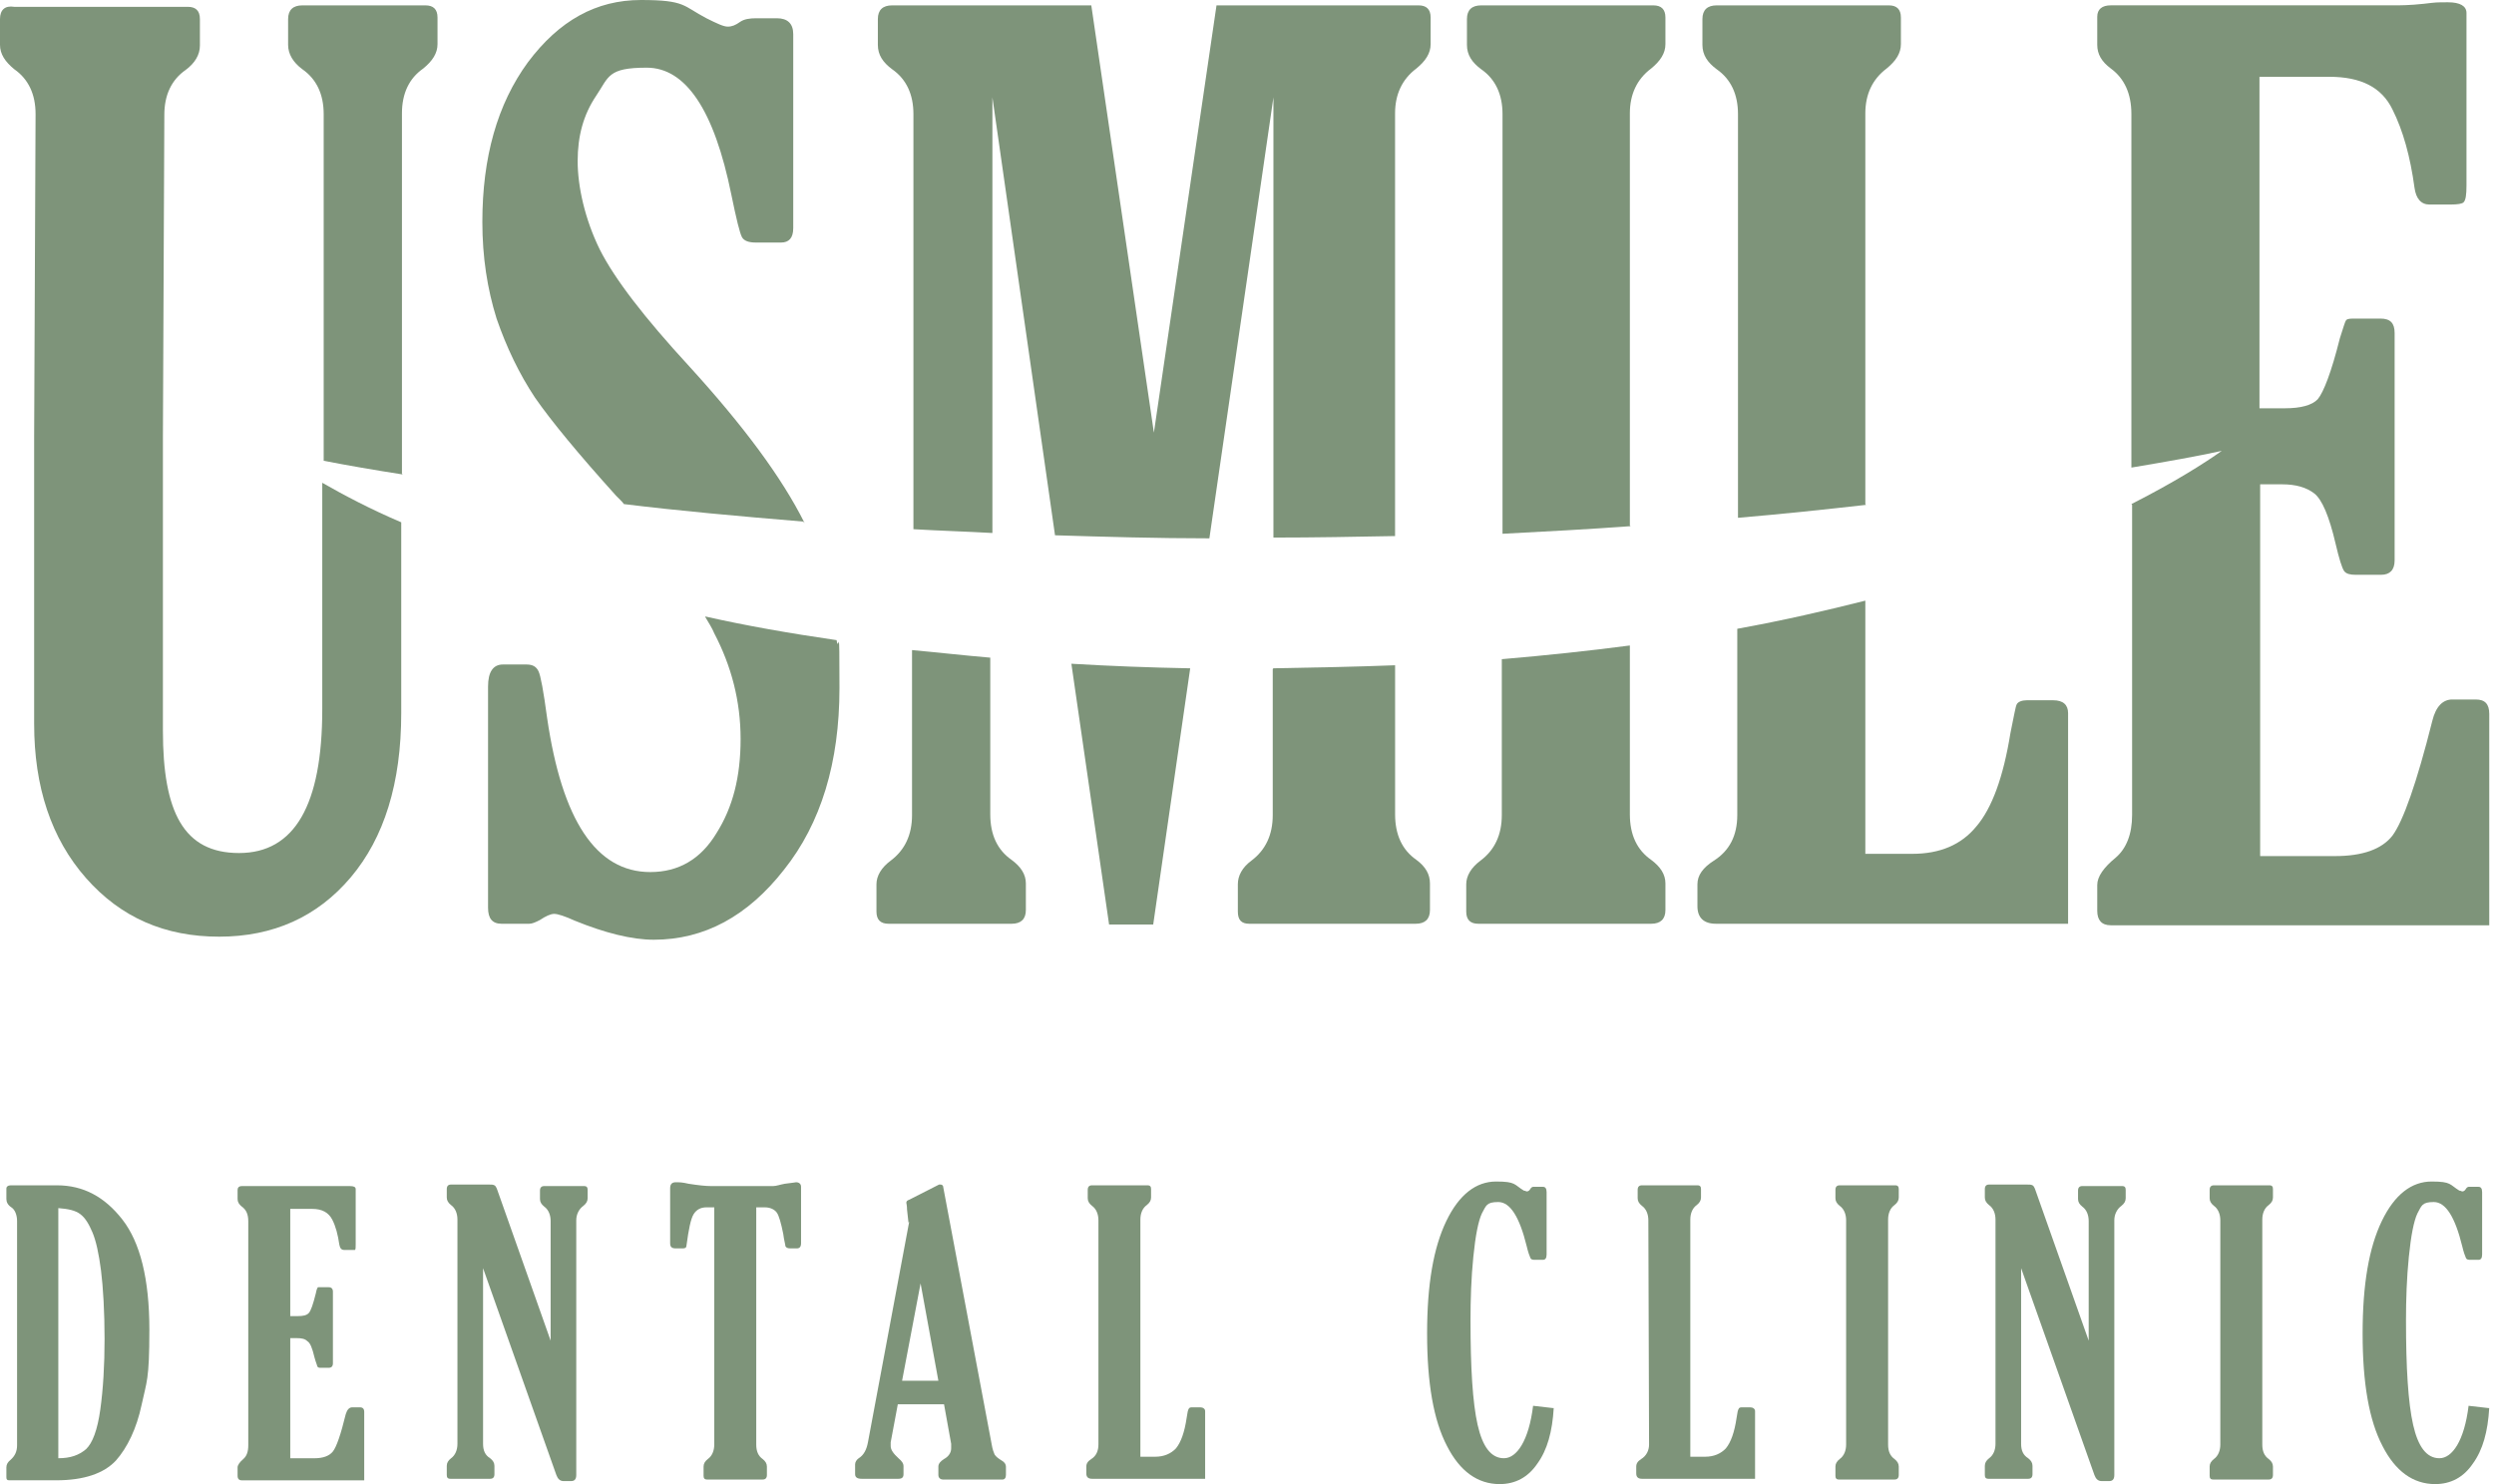
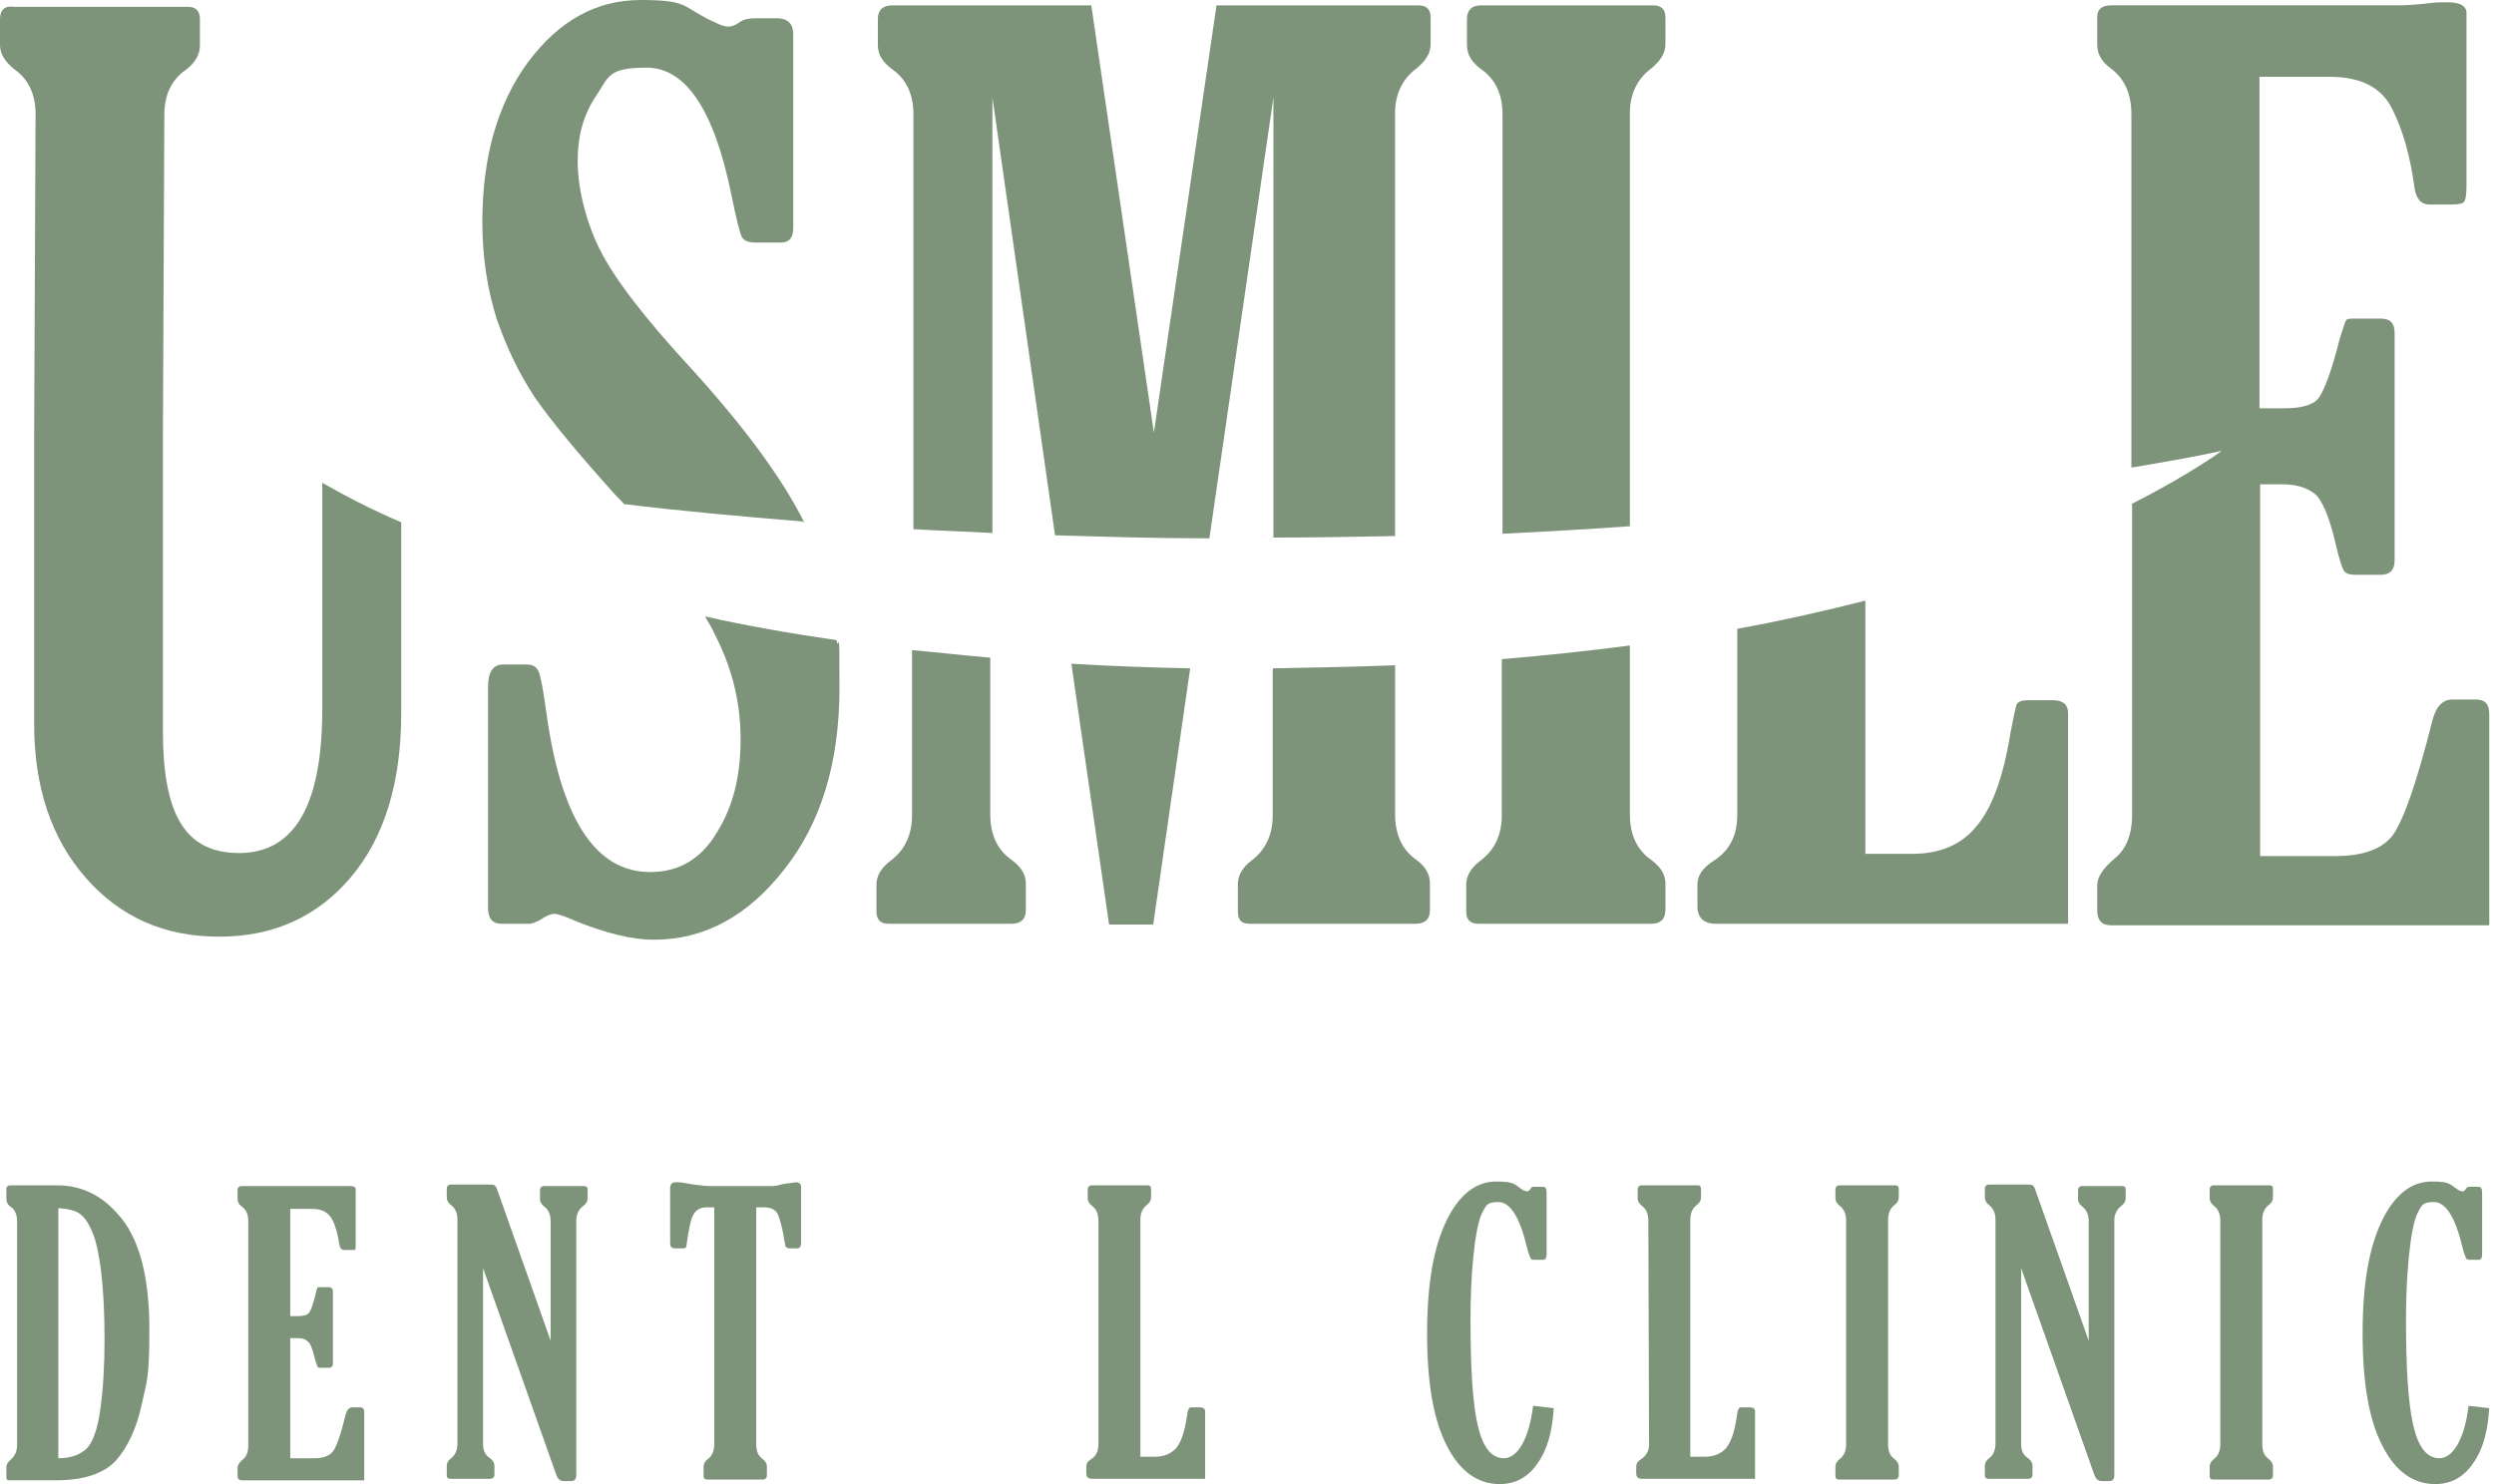
<svg xmlns="http://www.w3.org/2000/svg" width="84" height="50" viewBox="0 0 84 50" fill="none">
  <path d="M23.746 20.773C23.865 20.978 23.985 21.158 24.057 21.337C24.632 22.438 24.944 23.617 24.944 24.897C24.944 26.178 24.68 27.203 24.129 28.074C23.602 28.944 22.859 29.38 21.901 29.38C20.08 29.38 18.929 27.638 18.426 24.18C18.306 23.284 18.211 22.771 18.139 22.618C18.067 22.464 17.947 22.387 17.731 22.387H16.941C16.605 22.387 16.438 22.643 16.438 23.13V30.584C16.438 30.942 16.581 31.122 16.893 31.122H17.827C17.923 31.122 18.043 31.07 18.187 30.994C18.378 30.866 18.546 30.789 18.666 30.789C18.786 30.789 19.025 30.866 19.361 31.019C20.367 31.429 21.278 31.66 22.02 31.66C23.722 31.66 25.183 30.866 26.405 29.303C27.651 27.741 28.274 25.691 28.274 23.181C28.274 20.671 28.25 22.08 28.178 21.567C26.597 21.337 25.135 21.081 23.77 20.773H23.746Z" fill="#7E947A" />
  <path d="M30.718 21.9V27.459C30.718 28.125 30.478 28.637 29.999 28.996C29.688 29.226 29.52 29.508 29.52 29.79V30.712C29.52 30.994 29.663 31.122 29.927 31.122H34.072C34.384 31.122 34.552 30.968 34.552 30.661V29.764C34.552 29.457 34.384 29.201 34.072 28.97C33.593 28.637 33.353 28.125 33.353 27.433V22.157C32.443 22.08 31.556 21.977 30.694 21.9H30.718Z" fill="#7E947A" />
  <path d="M36.085 22.362L37.355 31.148H38.841L40.087 22.516C38.697 22.49 37.379 22.439 36.085 22.362Z" fill="#7E947A" />
  <path d="M42.867 22.541V27.459C42.867 28.125 42.627 28.637 42.148 28.996C41.836 29.227 41.692 29.508 41.692 29.79V30.712C41.692 30.994 41.812 31.122 42.076 31.122H47.683C47.994 31.122 48.162 30.968 48.162 30.661V29.765C48.162 29.457 48.018 29.201 47.707 28.97C47.227 28.637 46.988 28.125 46.988 27.433V22.413C45.67 22.464 44.304 22.49 42.89 22.515L42.867 22.541Z" fill="#7E947A" />
  <path d="M50.582 22.208V27.459C50.582 28.125 50.343 28.637 49.863 28.996C49.552 29.227 49.384 29.508 49.384 29.79V30.712C49.384 30.994 49.528 31.122 49.791 31.122H55.614C55.925 31.122 56.093 30.968 56.093 30.661V29.764C56.093 29.457 55.925 29.201 55.614 28.97C55.135 28.637 54.895 28.125 54.895 27.433V21.747C53.529 21.926 52.092 22.08 50.582 22.208Z" fill="#7E947A" />
  <path d="M58.513 21.184V27.46C58.513 28.151 58.25 28.664 57.722 28.997C57.363 29.227 57.171 29.483 57.171 29.791V30.533C57.171 30.918 57.387 31.122 57.794 31.122H69.655V24.027C69.655 23.745 69.487 23.592 69.152 23.592H68.265C68.098 23.592 67.978 23.643 67.93 23.72C67.882 23.797 67.834 24.13 67.714 24.693C67.475 26.179 67.091 27.229 66.564 27.844C66.061 28.459 65.342 28.766 64.408 28.766H62.826V20.236C61.508 20.569 60.071 20.902 58.513 21.184Z" fill="#7E947A" />
  <path d="M27.052 17.572C24.895 17.392 22.883 17.213 21.014 16.983C20.942 16.88 20.846 16.803 20.75 16.701C19.48 15.292 18.57 14.19 18.019 13.396C17.492 12.602 17.06 11.706 16.725 10.732C16.413 9.734 16.246 8.658 16.246 7.479C16.246 5.302 16.749 3.509 17.779 2.1C18.833 0.692 20.079 0 21.589 0C23.099 0 23.003 0.205 23.793 0.615C24.153 0.794 24.368 0.897 24.512 0.897C24.656 0.897 24.776 0.845 24.919 0.743C25.063 0.64 25.255 0.615 25.471 0.615H26.166C26.525 0.615 26.717 0.794 26.717 1.153V7.684C26.717 8.017 26.573 8.171 26.309 8.171H25.447C25.231 8.171 25.063 8.12 24.991 7.992C24.919 7.864 24.8 7.377 24.632 6.557C24.057 3.714 23.099 2.28 21.781 2.28C20.463 2.28 20.511 2.587 20.079 3.227C19.648 3.868 19.456 4.585 19.456 5.43C19.456 6.276 19.696 7.377 20.199 8.402C20.702 9.401 21.709 10.707 23.218 12.346C25.039 14.344 26.333 16.086 27.1 17.623L27.052 17.572Z" fill="#7E947A" />
  <path d="M33.425 17.957C32.515 17.906 31.628 17.88 30.765 17.829V3.844C30.765 3.178 30.526 2.665 30.047 2.332C29.735 2.102 29.567 1.846 29.567 1.513V0.642C29.567 0.334 29.735 0.181 30.047 0.181H36.756L38.864 14.576L40.973 0.181H47.778C48.041 0.181 48.185 0.309 48.185 0.59V1.487C48.185 1.794 48.017 2.051 47.706 2.307C47.227 2.665 46.987 3.178 46.987 3.818V18.06C45.645 18.085 44.279 18.111 42.89 18.111V3.28L40.733 18.137C38.96 18.137 37.211 18.085 35.534 18.034L33.425 3.28V17.957Z" fill="#7E947A" />
  <path d="M54.919 17.727C53.529 17.829 52.091 17.906 50.606 17.983V3.844C50.606 3.178 50.366 2.665 49.887 2.332C49.575 2.102 49.408 1.846 49.408 1.513V0.642C49.408 0.334 49.575 0.181 49.887 0.181H55.685C55.949 0.181 56.093 0.309 56.093 0.59V1.487C56.093 1.794 55.925 2.051 55.614 2.307C55.134 2.665 54.895 3.178 54.895 3.818V17.701L54.919 17.727Z" fill="#7E947A" />
-   <path d="M62.85 17.009C61.484 17.163 60.046 17.317 58.537 17.445V3.844C58.537 3.178 58.297 2.665 57.818 2.332C57.507 2.102 57.339 1.846 57.339 1.513V0.642C57.339 0.334 57.507 0.181 57.818 0.181H63.617C63.88 0.181 64.024 0.309 64.024 0.59V1.487C64.024 1.794 63.856 2.051 63.545 2.307C63.066 2.665 62.826 3.178 62.826 3.818V16.984L62.85 17.009Z" fill="#7E947A" />
-   <path d="M13.562 15.985C12.579 15.831 11.693 15.678 10.902 15.524V3.844C10.902 3.178 10.662 2.665 10.183 2.332C9.872 2.102 9.704 1.82 9.704 1.513V0.642C9.704 0.334 9.872 0.181 10.183 0.181H14.329C14.592 0.181 14.736 0.309 14.736 0.59V1.487C14.736 1.794 14.568 2.051 14.257 2.307C13.777 2.64 13.538 3.152 13.538 3.818V15.959L13.562 15.985Z" fill="#7E947A" />
  <path d="M11.813 29.559C12.939 28.227 13.514 26.383 13.514 24.026V17.597C12.436 17.136 11.573 16.675 10.854 16.265V23.898C10.854 27.126 9.92 28.739 8.051 28.739C6.182 28.739 5.487 27.356 5.487 24.616V14.728L5.535 3.868C5.535 3.202 5.775 2.689 6.254 2.356C6.565 2.126 6.733 1.844 6.733 1.537V0.64C6.733 0.358 6.589 0.23 6.326 0.23H0.479C0.168 0.179 0 0.333 0 0.64V1.511C0 1.819 0.168 2.075 0.479 2.331C0.958 2.664 1.198 3.176 1.198 3.842L1.15 14.703V24.385C1.15 26.511 1.725 28.253 2.899 29.585C4.073 30.917 5.559 31.557 7.38 31.557C9.201 31.557 10.687 30.891 11.813 29.559Z" fill="#7E947A" />
  <path d="M71.811 17.008V27.459C71.811 28.099 71.619 28.586 71.26 28.893C70.853 29.227 70.637 29.534 70.637 29.816V30.687C70.637 30.994 70.781 31.173 71.092 31.173H83.84V24.052C83.84 23.719 83.696 23.566 83.385 23.566H82.594C82.282 23.566 82.042 23.796 81.923 24.283C81.396 26.383 80.94 27.664 80.581 28.151C80.221 28.612 79.575 28.842 78.641 28.842H76.124V16.317H76.867C77.322 16.317 77.681 16.419 77.946 16.624C78.209 16.829 78.449 17.393 78.664 18.315C78.784 18.827 78.88 19.134 78.951 19.237C79.024 19.339 79.168 19.365 79.335 19.365H80.198C80.485 19.365 80.653 19.211 80.653 18.878V11.22C80.653 10.886 80.509 10.733 80.174 10.733H79.359C79.168 10.733 79.071 10.733 79.024 10.784C78.976 10.835 78.928 11.04 78.808 11.399C78.52 12.551 78.257 13.217 78.065 13.448C77.874 13.653 77.49 13.755 76.963 13.755H76.101V2.587H78.449C79.527 2.587 80.221 2.946 80.581 3.689C80.94 4.406 81.18 5.277 81.323 6.327C81.372 6.686 81.54 6.891 81.827 6.891H82.522C82.785 6.891 82.929 6.865 82.977 6.814C83.049 6.737 83.073 6.558 83.073 6.25V0.436C83.073 0.205 82.858 0.077 82.45 0.077C82.042 0.077 82.067 0.077 81.635 0.128C81.156 0.18 80.821 0.18 80.653 0.18H71.092C70.805 0.18 70.637 0.308 70.637 0.564V1.512C70.637 1.819 70.781 2.075 71.092 2.306C71.548 2.639 71.787 3.151 71.787 3.842V15.753C73.01 15.548 74.016 15.369 74.831 15.19C74.255 15.6 73.249 16.24 71.787 16.983L71.811 17.008Z" fill="#7E947A" />
  <path d="M1.964 40.702V49.129C2.372 49.129 2.659 49.027 2.899 48.822C3.115 48.617 3.282 48.181 3.378 47.49C3.474 46.798 3.522 46.004 3.522 45.108C3.522 44.211 3.474 43.366 3.402 42.802C3.33 42.239 3.234 41.803 3.115 41.522C2.995 41.24 2.875 41.035 2.707 40.907C2.54 40.779 2.3 40.728 1.964 40.702ZM0.215 40.369V40.036C0.215 39.985 0.263 39.934 0.359 39.934H1.917C2.803 39.934 3.522 40.318 4.121 41.086C4.72 41.855 5.031 43.084 5.031 44.8C5.031 46.517 4.936 46.542 4.768 47.336C4.6 48.13 4.289 48.771 3.905 49.206C3.498 49.642 2.827 49.872 1.893 49.872H0.311C0.239 49.872 0.215 49.846 0.215 49.77V49.437C0.215 49.334 0.263 49.257 0.359 49.18C0.503 49.052 0.575 48.899 0.575 48.694V41.138C0.575 40.932 0.503 40.753 0.383 40.676C0.263 40.599 0.215 40.497 0.215 40.395V40.369Z" fill="#7E947A" />
  <path d="M12.243 49.873H8.146C8.05 49.873 8.002 49.822 8.002 49.719V49.437C8.002 49.361 8.074 49.258 8.194 49.156C8.314 49.053 8.362 48.9 8.362 48.694V41.138C8.362 40.908 8.29 40.754 8.146 40.652C8.05 40.575 8.002 40.498 8.002 40.395V40.088C8.002 40.011 8.05 39.96 8.146 39.96H11.213C11.261 39.96 11.381 39.96 11.525 39.96C11.668 39.96 11.74 39.96 11.788 39.96C11.908 39.96 11.98 39.986 11.98 40.062V41.932C11.98 42.035 11.98 42.086 11.956 42.112C11.956 42.112 11.884 42.112 11.812 42.112H11.597C11.501 42.112 11.453 42.06 11.429 41.932C11.381 41.599 11.309 41.318 11.189 41.087C11.069 40.856 10.854 40.728 10.518 40.728H9.776V44.34H10.039C10.207 44.34 10.327 44.315 10.399 44.238C10.47 44.161 10.542 43.956 10.638 43.572C10.662 43.444 10.686 43.392 10.71 43.367C10.71 43.367 10.758 43.367 10.806 43.367H11.069C11.165 43.367 11.213 43.418 11.213 43.52V45.928C11.213 46.031 11.165 46.082 11.069 46.082H10.806C10.758 46.082 10.71 46.082 10.686 46.031C10.686 46.005 10.638 45.903 10.59 45.723C10.518 45.416 10.446 45.237 10.351 45.185C10.279 45.108 10.159 45.083 10.015 45.083H9.776V49.13H10.59C10.878 49.13 11.093 49.053 11.213 48.9C11.333 48.746 11.477 48.336 11.645 47.644C11.692 47.491 11.764 47.414 11.86 47.414H12.124C12.22 47.414 12.267 47.465 12.267 47.568V49.873H12.243Z" fill="#7E947A" />
  <path d="M18.546 45.313V41.138C18.546 40.933 18.474 40.754 18.331 40.651C18.235 40.574 18.187 40.497 18.187 40.395V40.113C18.187 40.011 18.235 39.959 18.331 39.959H19.672C19.768 39.959 19.792 40.011 19.792 40.088V40.369C19.792 40.472 19.744 40.549 19.648 40.626C19.505 40.728 19.409 40.907 19.409 41.112V49.693C19.409 49.821 19.361 49.898 19.241 49.898H18.977C18.858 49.898 18.786 49.821 18.738 49.693L16.27 42.726V48.643C16.27 48.873 16.342 49.027 16.509 49.13C16.605 49.206 16.653 49.283 16.653 49.386V49.667C16.653 49.77 16.605 49.821 16.509 49.821H15.168C15.072 49.821 15.048 49.77 15.048 49.693V49.386C15.048 49.283 15.096 49.206 15.192 49.13C15.335 49.027 15.407 48.848 15.407 48.643V41.087C15.407 40.882 15.335 40.702 15.192 40.6C15.096 40.523 15.048 40.446 15.048 40.344V40.062C15.048 39.959 15.096 39.908 15.192 39.908H16.462C16.557 39.908 16.605 39.908 16.653 39.934C16.677 39.934 16.725 40.011 16.749 40.088L18.57 45.236L18.546 45.313Z" fill="#7E947A" />
  <path d="M25.471 40.676V48.668C25.471 48.899 25.542 49.052 25.686 49.155C25.782 49.231 25.83 49.308 25.83 49.411V49.693C25.83 49.795 25.782 49.846 25.686 49.846H23.817C23.721 49.846 23.697 49.795 23.697 49.718V49.411C23.697 49.308 23.745 49.231 23.841 49.155C23.985 49.052 24.057 48.873 24.057 48.668V40.676H23.793C23.602 40.676 23.458 40.753 23.362 40.907C23.266 41.06 23.194 41.419 23.122 41.957C23.122 42.034 23.075 42.059 23.003 42.059H22.763C22.619 42.059 22.571 42.008 22.571 41.88V40.036C22.571 39.882 22.643 39.831 22.763 39.831C22.883 39.831 22.979 39.831 23.194 39.882C23.53 39.934 23.769 39.959 23.937 39.959H26.046C26.142 39.959 26.285 39.908 26.429 39.882C26.669 39.857 26.788 39.831 26.812 39.831C26.908 39.831 26.98 39.882 26.98 39.985V41.88C26.98 42.008 26.932 42.059 26.836 42.059H26.621C26.525 42.059 26.477 42.034 26.453 41.983C26.453 41.931 26.405 41.778 26.381 41.573C26.309 41.214 26.237 40.958 26.165 40.856C26.093 40.753 25.95 40.676 25.758 40.676H25.494H25.471Z" fill="#7E947A" />
-   <path d="M31.006 43.238L30.383 46.517H31.605L31.006 43.238ZM30.598 41.189L30.55 40.754C30.55 40.626 30.526 40.523 30.526 40.523C30.526 40.472 30.55 40.446 30.622 40.42L31.629 39.908C31.629 39.908 31.653 39.908 31.677 39.908C31.724 39.908 31.772 39.934 31.772 40.011L33.402 48.668C33.426 48.822 33.474 48.95 33.498 49.001C33.546 49.078 33.617 49.13 33.737 49.206C33.833 49.258 33.881 49.334 33.881 49.411V49.693C33.881 49.795 33.833 49.847 33.761 49.847H31.772C31.677 49.847 31.605 49.795 31.605 49.693V49.411C31.605 49.309 31.677 49.232 31.796 49.155C31.94 49.078 32.036 48.95 32.036 48.797C32.036 48.643 32.036 48.694 32.036 48.643L31.796 47.311H30.239L29.999 48.592C29.999 48.643 29.999 48.694 29.999 48.72C29.999 48.848 30.095 48.976 30.263 49.13C30.383 49.232 30.431 49.309 30.431 49.386V49.667C30.431 49.77 30.383 49.821 30.263 49.821H29.017C28.873 49.821 28.801 49.77 28.801 49.667V49.334C28.801 49.258 28.849 49.181 28.921 49.13C29.089 49.027 29.185 48.848 29.233 48.592L30.622 41.163L30.598 41.189Z" fill="#7E947A" />
  <path d="M36.996 48.668V41.112C36.996 40.907 36.924 40.728 36.78 40.625C36.684 40.548 36.636 40.471 36.636 40.369V40.087C36.636 39.985 36.684 39.934 36.78 39.934H38.649C38.745 39.934 38.769 39.985 38.769 40.062V40.343C38.769 40.446 38.721 40.523 38.625 40.599C38.481 40.702 38.409 40.881 38.409 41.086V49.078H38.913C39.2 49.078 39.44 48.975 39.608 48.796C39.775 48.591 39.895 48.258 39.967 47.772C39.991 47.592 40.015 47.49 40.039 47.464C40.039 47.439 40.087 47.413 40.135 47.413H40.422C40.518 47.413 40.59 47.464 40.59 47.541V49.821H36.78C36.66 49.821 36.588 49.77 36.588 49.642V49.411C36.588 49.309 36.636 49.232 36.756 49.155C36.924 49.052 36.996 48.873 36.996 48.668Z" fill="#7E947A" />
  <path d="M52.331 47.439C52.283 48.233 52.115 48.848 51.78 49.309C51.468 49.77 51.037 50 50.51 50C49.767 50 49.168 49.565 48.737 48.719C48.282 47.849 48.066 46.593 48.066 44.929C48.066 43.264 48.282 42.034 48.713 41.138C49.144 40.241 49.719 39.806 50.39 39.806C51.061 39.806 50.989 39.908 51.325 40.113C51.373 40.113 51.397 40.139 51.42 40.139C51.444 40.139 51.492 40.139 51.54 40.062C51.564 40.011 51.612 39.985 51.636 39.985H51.971C52.043 39.985 52.091 40.036 52.091 40.164V42.265C52.091 42.393 52.043 42.444 51.971 42.444H51.708C51.636 42.444 51.564 42.444 51.54 42.367C51.516 42.316 51.468 42.188 51.42 41.983C51.181 41.01 50.869 40.497 50.462 40.497C50.055 40.497 50.055 40.625 49.911 40.881C49.791 41.138 49.695 41.624 49.623 42.342C49.551 43.059 49.528 43.776 49.528 44.493C49.528 46.081 49.599 47.26 49.767 48.002C49.935 48.745 50.222 49.129 50.654 49.129C51.085 49.129 51.492 48.54 51.636 47.362L52.307 47.439H52.331Z" fill="#7E947A" />
  <path d="M55.542 48.668L55.518 41.112C55.518 40.907 55.446 40.728 55.302 40.625C55.206 40.548 55.158 40.471 55.158 40.369V40.087C55.158 39.985 55.206 39.934 55.302 39.934H57.171C57.267 39.934 57.291 39.985 57.291 40.062V40.343C57.291 40.446 57.243 40.523 57.147 40.599C57.003 40.702 56.931 40.881 56.931 41.086V49.078H57.435C57.722 49.078 57.962 48.975 58.129 48.796C58.297 48.591 58.417 48.258 58.489 47.772C58.513 47.592 58.537 47.49 58.561 47.464C58.561 47.439 58.609 47.413 58.657 47.413H58.944C59.04 47.413 59.112 47.464 59.112 47.541V49.821H55.302C55.182 49.821 55.11 49.77 55.11 49.642V49.411C55.11 49.309 55.158 49.232 55.278 49.155C55.446 49.052 55.542 48.873 55.542 48.668Z" fill="#7E947A" />
  <path d="M63.593 48.668C63.593 48.899 63.664 49.052 63.808 49.155C63.904 49.232 63.952 49.309 63.952 49.411V49.693C63.952 49.795 63.904 49.846 63.808 49.846H61.939C61.843 49.846 61.819 49.795 61.819 49.718V49.411C61.819 49.309 61.867 49.232 61.963 49.155C62.107 49.052 62.179 48.873 62.179 48.668V41.112C62.179 40.907 62.107 40.728 61.963 40.625C61.867 40.548 61.819 40.471 61.819 40.369V40.087C61.819 39.985 61.867 39.934 61.963 39.934H63.832C63.928 39.934 63.952 39.985 63.952 40.062V40.343C63.952 40.446 63.904 40.523 63.808 40.599C63.664 40.702 63.593 40.881 63.593 41.086V48.642V48.668Z" fill="#7E947A" />
  <path d="M70.349 45.313V41.138C70.349 40.933 70.277 40.754 70.133 40.651C70.038 40.574 69.99 40.497 69.99 40.395V40.113C69.99 40.011 70.038 39.959 70.133 39.959H71.476C71.571 39.959 71.595 40.011 71.595 40.088V40.369C71.595 40.472 71.547 40.549 71.451 40.626C71.308 40.728 71.212 40.907 71.212 41.112V49.693C71.212 49.821 71.164 49.898 71.044 49.898H70.78C70.66 49.898 70.589 49.821 70.541 49.693L68.073 42.726V48.643C68.073 48.873 68.145 49.027 68.312 49.13C68.408 49.206 68.456 49.283 68.456 49.386V49.667C68.456 49.77 68.408 49.821 68.312 49.821H66.971C66.875 49.821 66.851 49.77 66.851 49.693V49.386C66.851 49.283 66.899 49.206 66.994 49.13C67.138 49.027 67.21 48.848 67.21 48.643V41.087C67.21 40.882 67.138 40.702 66.994 40.6C66.899 40.523 66.851 40.446 66.851 40.344V40.062C66.851 39.959 66.899 39.908 66.994 39.908H68.264C68.361 39.908 68.408 39.908 68.456 39.934C68.48 39.934 68.528 40.011 68.552 40.088L70.373 45.236L70.349 45.313Z" fill="#7E947A" />
  <path d="M76.196 48.668C76.196 48.899 76.268 49.052 76.412 49.155C76.508 49.232 76.555 49.309 76.555 49.411V49.693C76.555 49.795 76.508 49.846 76.412 49.846H74.543C74.447 49.846 74.423 49.795 74.423 49.718V49.411C74.423 49.309 74.471 49.232 74.567 49.155C74.71 49.052 74.782 48.873 74.782 48.668V41.112C74.782 40.907 74.71 40.728 74.567 40.625C74.471 40.548 74.423 40.471 74.423 40.369V40.087C74.423 39.985 74.471 39.934 74.567 39.934H76.436C76.532 39.934 76.555 39.985 76.555 40.062V40.343C76.555 40.446 76.508 40.523 76.412 40.599C76.268 40.702 76.196 40.881 76.196 41.086V48.642V48.668Z" fill="#7E947A" />
  <path d="M83.839 47.439C83.792 48.233 83.624 48.848 83.288 49.309C82.977 49.77 82.546 50 82.018 50C81.276 50 80.677 49.565 80.246 48.719C79.79 47.849 79.575 46.593 79.575 44.929C79.575 43.264 79.79 42.034 80.221 41.138C80.653 40.241 81.228 39.806 81.899 39.806C82.57 39.806 82.498 39.908 82.834 40.113C82.881 40.113 82.905 40.139 82.929 40.139C82.953 40.139 83.001 40.139 83.049 40.062C83.073 40.011 83.121 39.985 83.144 39.985H83.48C83.552 39.985 83.6 40.036 83.6 40.164V42.265C83.6 42.393 83.552 42.444 83.48 42.444H83.217C83.144 42.444 83.073 42.444 83.049 42.367C83.025 42.316 82.977 42.188 82.929 41.983C82.69 41.01 82.378 40.497 81.971 40.497C81.564 40.497 81.564 40.625 81.42 40.881C81.3 41.138 81.204 41.624 81.132 42.342C81.06 43.059 81.036 43.776 81.036 44.493C81.036 46.081 81.108 47.26 81.276 48.002C81.444 48.745 81.731 49.129 82.162 49.129C82.593 49.129 83.001 48.54 83.144 47.362L83.816 47.439H83.839Z" fill="#7E947A" />
</svg>